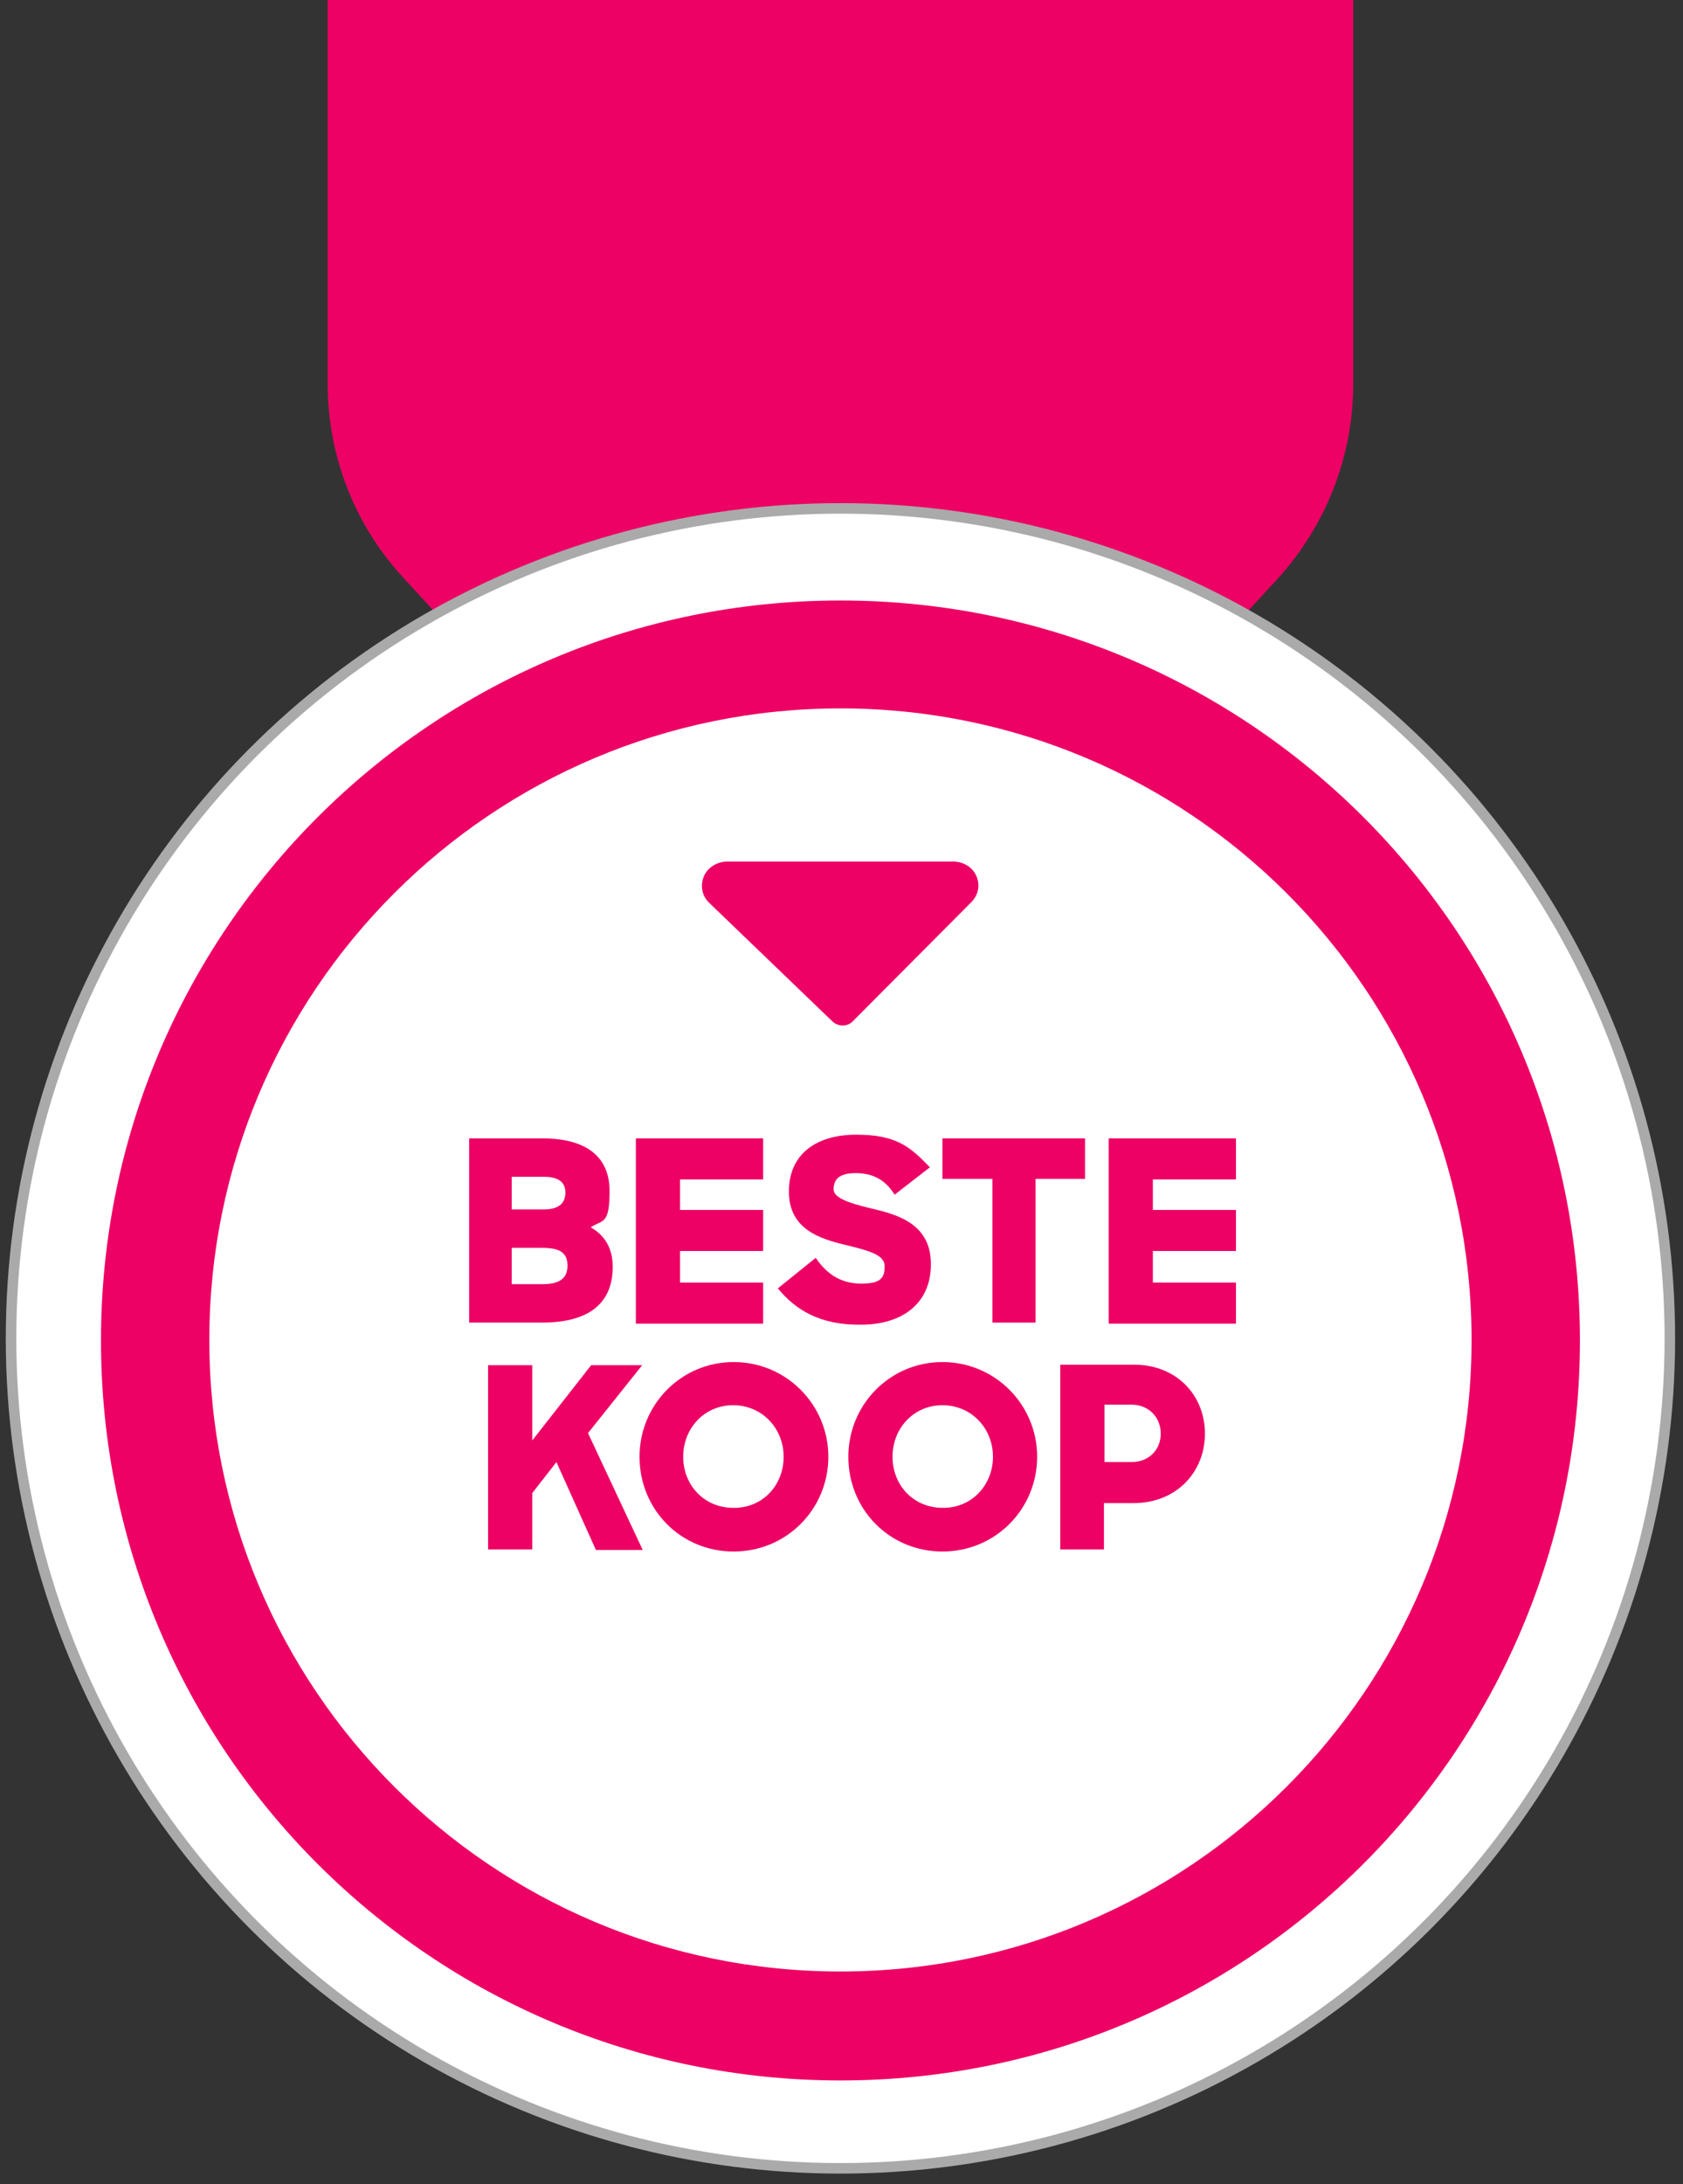
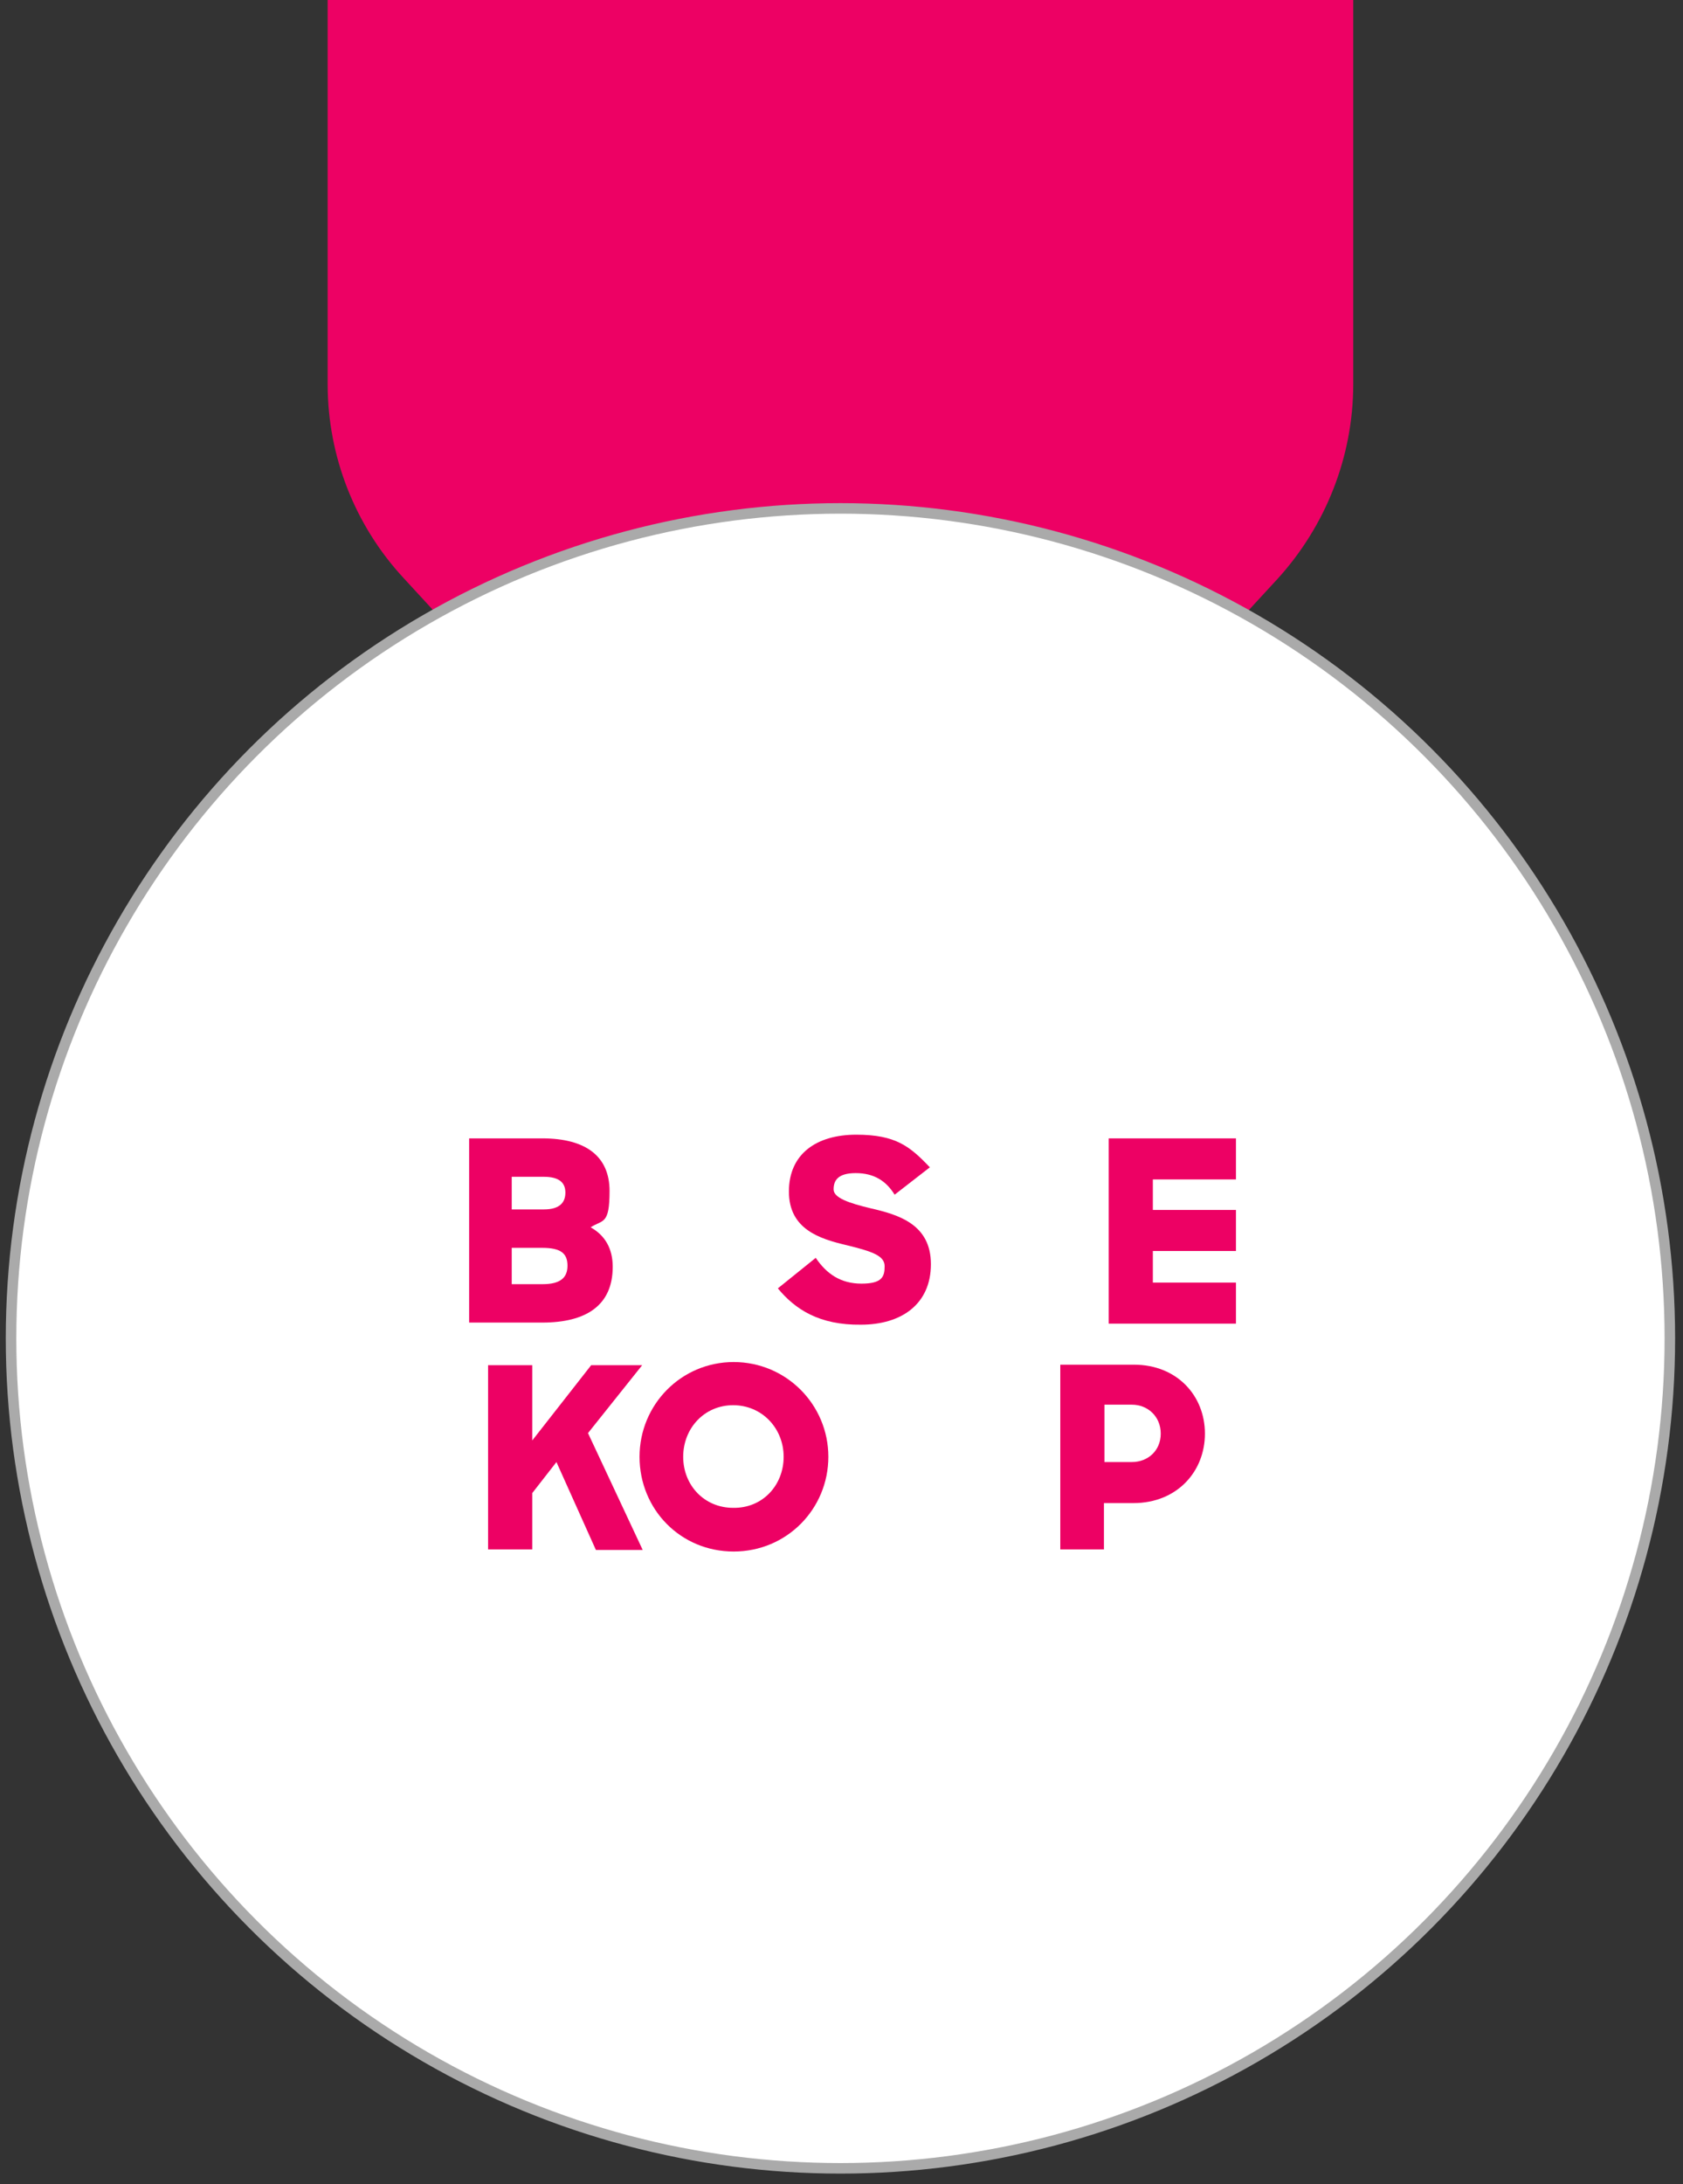
<svg xmlns="http://www.w3.org/2000/svg" id="Laag_4" data-name="Laag 4" version="1.1" viewBox="0 0 320 415">
  <rect x="0" y="0" width="320" height="415" fill="#333333" stroke="none" />
  <defs>
    <style>
      .cls-1 {
        fill: #ed0164;
      }

      .cls-1, .cls-2 {
        stroke-width: 0px;
      }

      .cls-3 {
        stroke: #969696;
        stroke-width: .8px;
      }

      .cls-3, .cls-2, .cls-4 {
        fill: #fff;
      }

      .cls-5 {
        isolation: isolate;
      }

      .cls-4 {
        stroke: #aaa;
        stroke-width: 2px;
      }
    </style>
  </defs>
  <path class="cls-1" d="M166.5,192.9h-13.3l-76.4-83c-9.3-10-14.5-23.2-14.5-36.9V0h195v73c0,13.7-5.2,26.9-14.4,37l-76.4,82.9Z" />
  <circle class="cls-3" cx="159.8" cy="254.3" r="157.7" />
  <circle class="cls-4" cx="159.8" cy="254.3" r="157.7" />
-   <path class="cls-1" d="M159.8,114.1c-77.6,0-140.6,62.9-140.6,140.6s62.9,140.6,140.6,140.6,140.6-62.9,140.6-140.6-62.9-140.6-140.6-140.6h0Z" />
  <path class="cls-2" d="M159.8,134.6c-66.3,0-120,53.7-120,120s53.7,120,120,120,120-53.7,120-120-53.7-120-120-120h0Z" />
-   <path class="cls-1" d="M185.7,166.6c-.7-1.8-2.5-2.9-4.5-2.9h-42.9c-1.9,0-3.8,1.1-4.5,2.9-.7,1.8-.3,3.7,1.1,5l23.4,22.5c1.1,1,2.8,1,3.8,0l22.4-22.5c1.5-1.4,1.9-3.3,1.2-5Z" />
  <g class="cls-5">
    <path class="cls-1" d="M89.2,216.3h13.9c8.4,0,12.8,3.5,12.8,10s-1.3,5.4-3.6,6.9c2.7,1.5,4.2,4,4.2,7.5,0,7.3-5,10.6-13.4,10.6h-13.9v-35ZM97.3,223.6v6.2h6.1c3,0,4.1-1.3,4.1-3.2s-1.2-3-4.1-3h-6.1ZM97.3,237.2v6.8h5.9c3.3,0,4.7-1.2,4.7-3.5s-1.2-3.4-4.8-3.4h-5.8,0Z" />
-     <path class="cls-1" d="M120.9,216.3h24.2v7.8h-15.8v5.8h15.8v7.8h-15.8v6h15.8v7.8h-24.2v-35.2h0Z" />
    <path class="cls-1" d="M147.9,244.8l7.2-5.8c2.1,3.1,4.8,4.9,8.7,4.9s4.4-1.3,4.4-3.3-2.3-2.8-7.2-4c-5.1-1.2-11-3-11-10.2s5.3-10.8,12.8-10.8,10.2,2.2,14,6.2l-6.7,5.2c-1.6-2.6-3.9-4.1-7.4-4.1s-4.2,1.5-4.2,3.1,2.9,2.6,7.1,3.6c5.2,1.2,11.4,3,11.4,10.6s-5.6,11.5-13.3,11.5c-7.9.1-12.5-2.9-15.8-6.9Z" />
-     <path class="cls-1" d="M188.7,224h-9.5v-7.7h27.1v7.7h-9.4v27.3h-8.2v-27.3h0Z" />
    <path class="cls-1" d="M210.8,216.3h24.2v7.8h-15.8v5.8h15.8v7.8h-15.8v6h15.8v7.8h-24.2v-35.2h0Z" />
  </g>
  <g class="cls-5">
    <path class="cls-1" d="M105.8,277.8l-4.6,5.9v10.7h-8.4v-35h8.4v14.3l11.2-14.3h9.7l-10.3,12.9,10.4,22.2h-8.9s-7.5-16.7-7.5-16.7Z" />
    <path class="cls-1" d="M121.6,276.8c0-9.9,7.9-18,17.9-18s18,8.1,18,18-7.9,18-18,18-17.9-8-17.9-18ZM149,276.8c0-5.4-4.1-9.8-9.6-9.8s-9.5,4.4-9.5,9.8,4,9.7,9.5,9.7c5.6.1,9.6-4.3,9.6-9.7Z" />
-     <path class="cls-1" d="M161.3,276.8c0-9.9,7.9-18,17.9-18s18,8.1,18,18-7.9,18-18,18-17.9-8-17.9-18ZM188.8,276.8c0-5.4-4.1-9.8-9.6-9.8s-9.5,4.4-9.5,9.8,4,9.7,9.5,9.7c5.5.1,9.6-4.3,9.6-9.7Z" />
    <path class="cls-1" d="M201.6,259.3h14c8.2,0,13.5,5.9,13.5,13.1s-5.3,13.2-13.6,13.2h-5.6v8.8h-8.3v-35.1h0ZM210,266.9v10.9h5.2c3.1,0,5.5-2.2,5.5-5.4s-2.4-5.5-5.5-5.5h-5.2Z" />
  </g>
</svg>